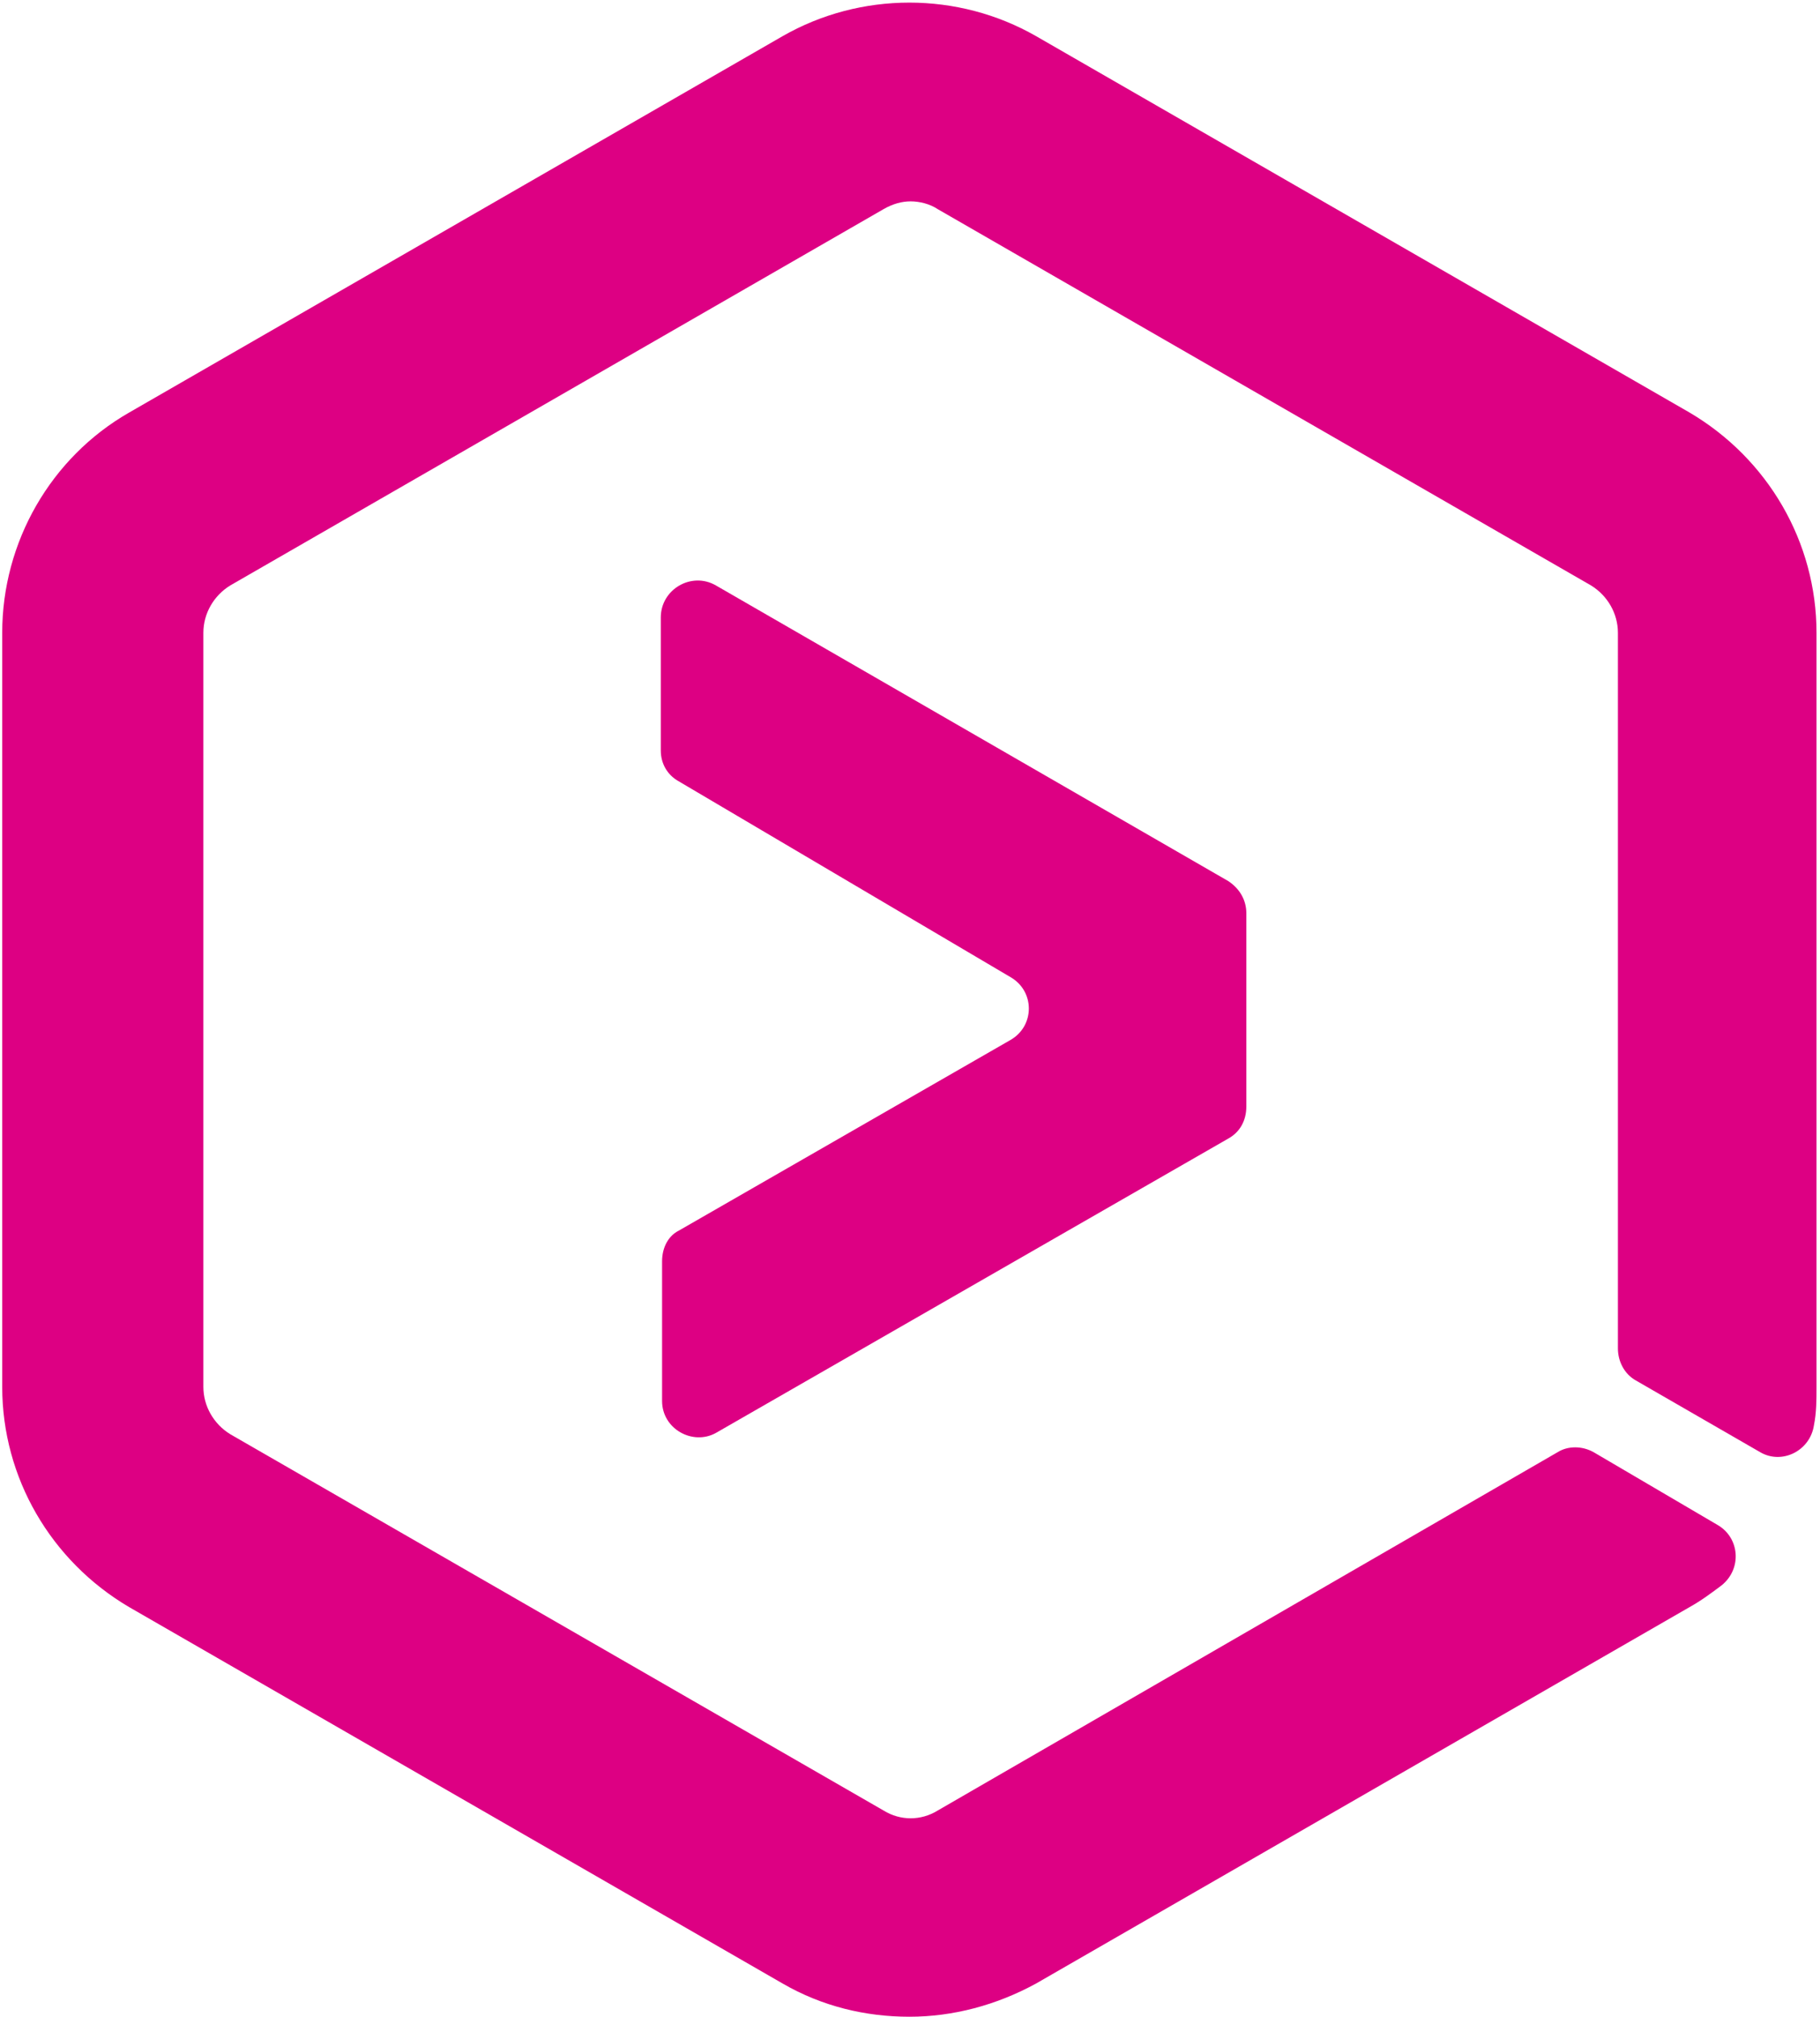
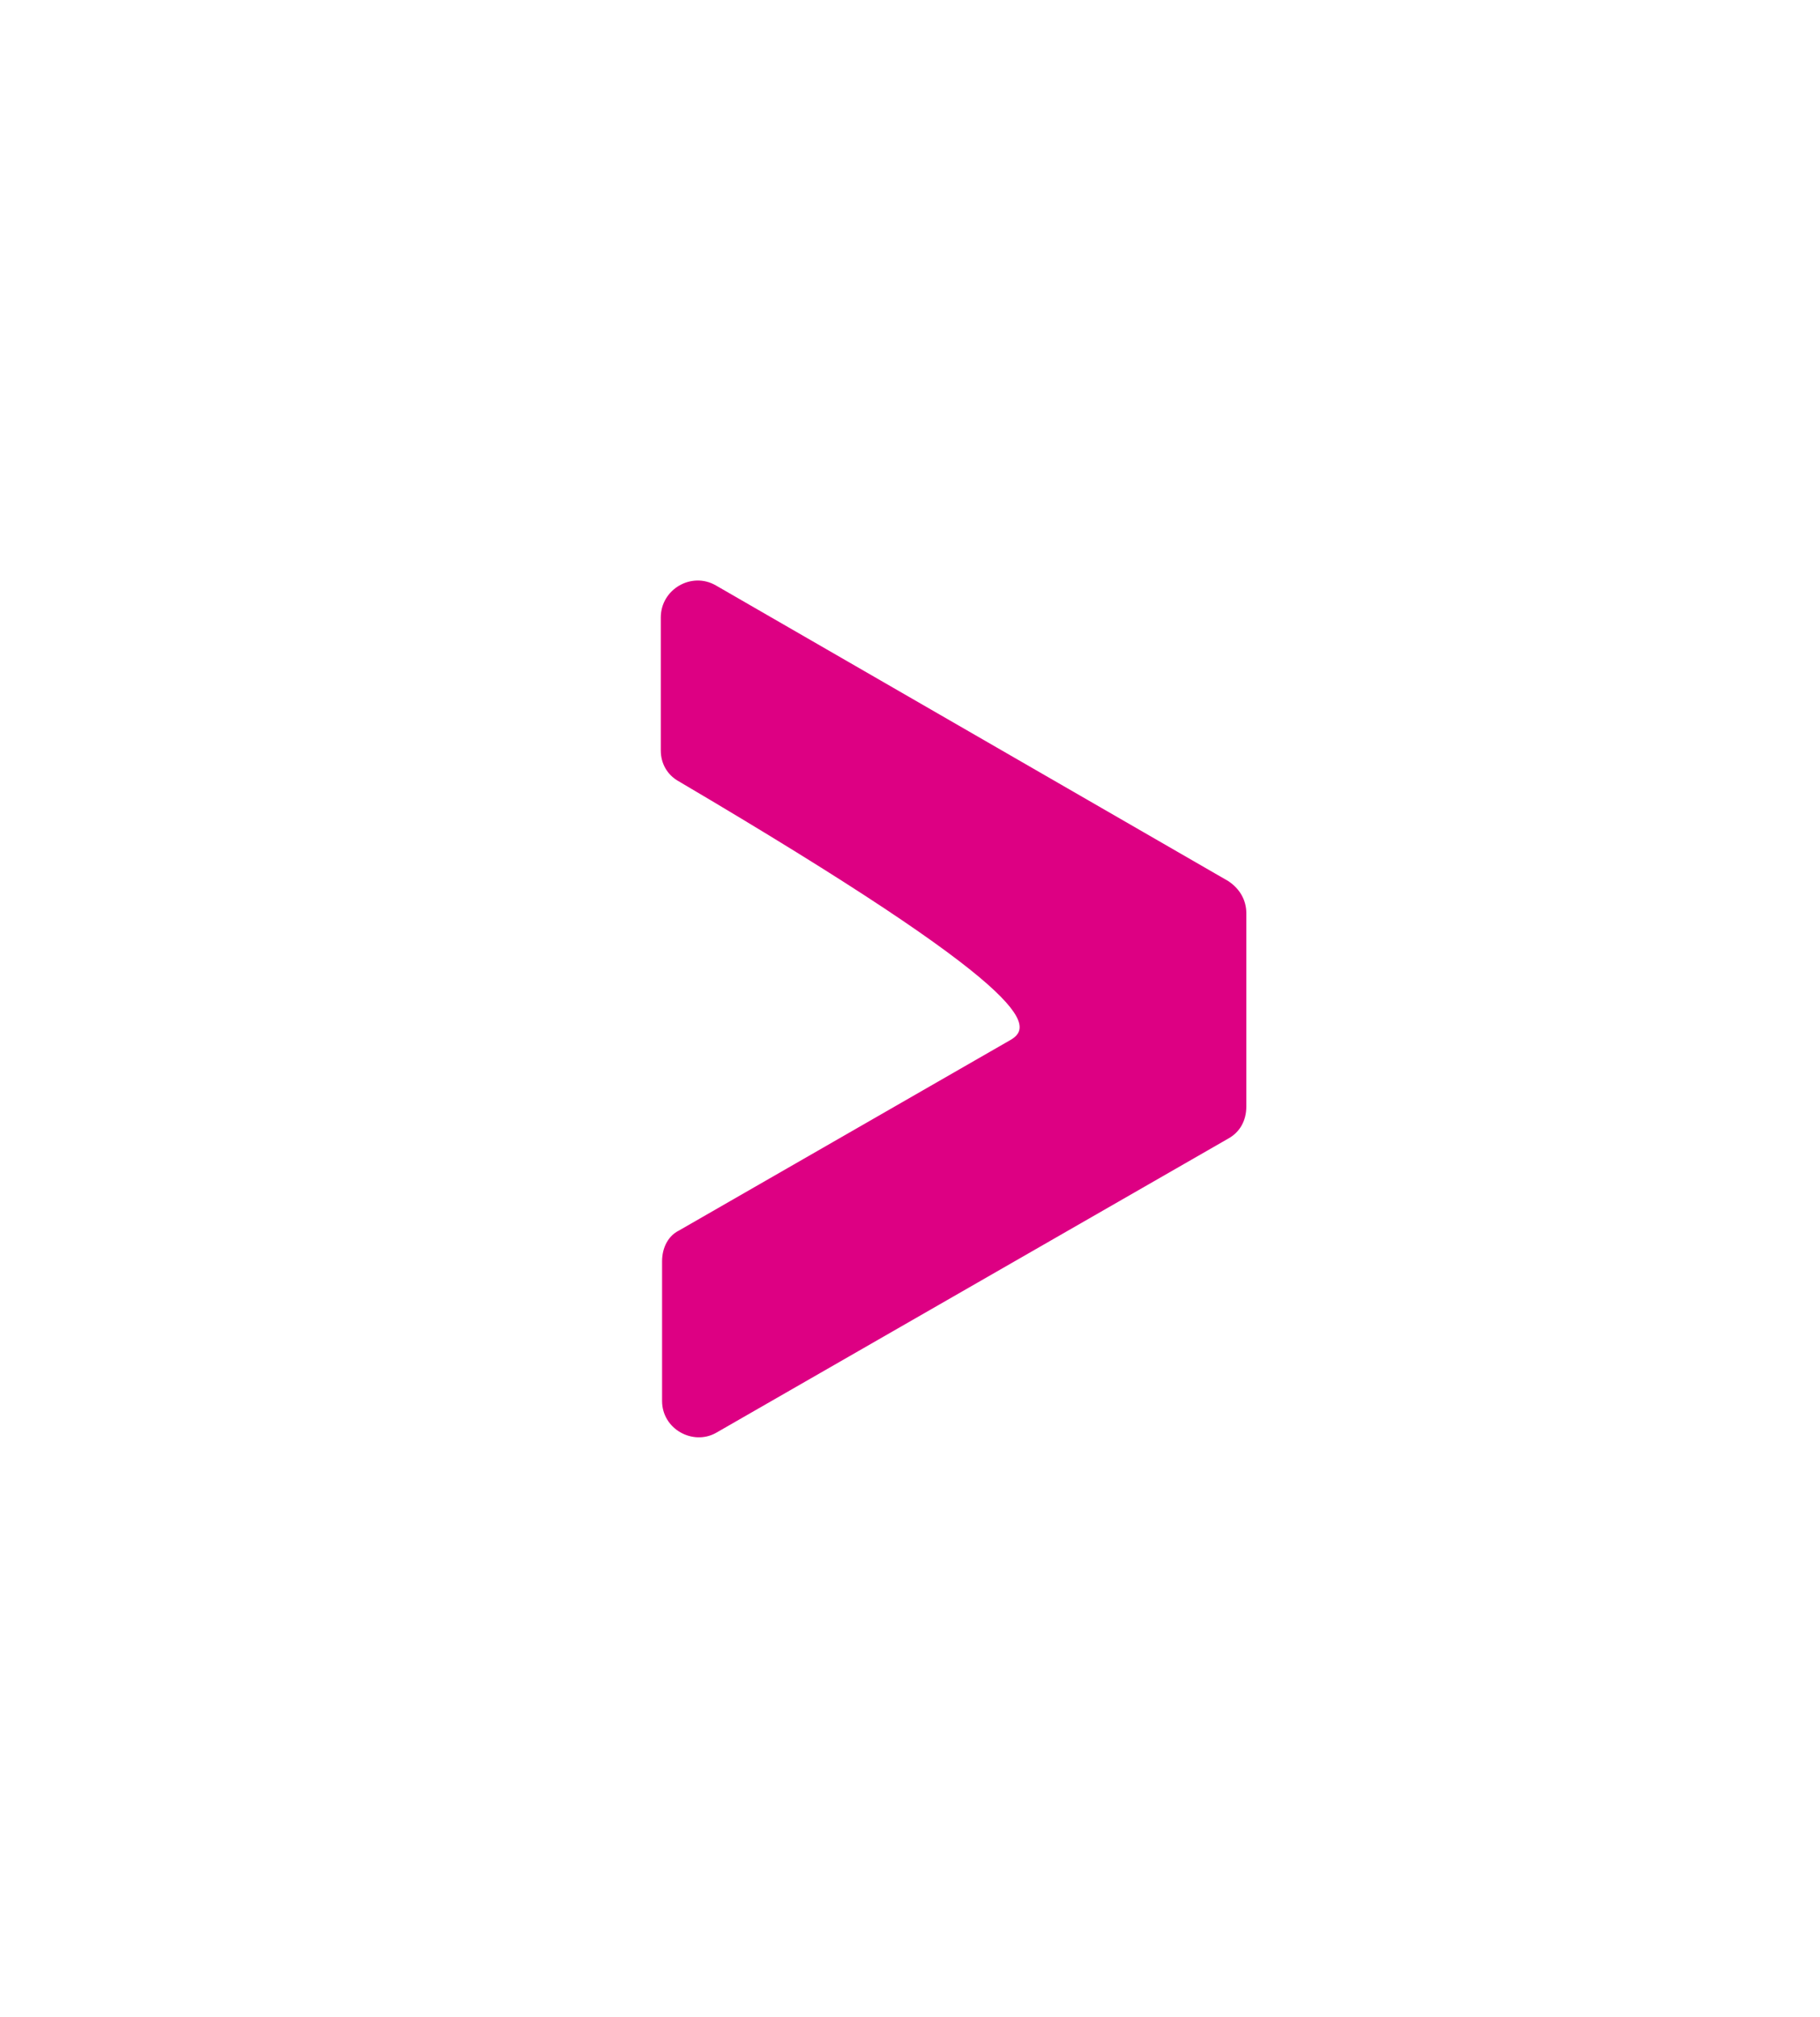
<svg xmlns="http://www.w3.org/2000/svg" width="509" height="564" viewBox="0 0 509 564" fill="none">
-   <path d="M185.162 352.698V391.716C185.162 399.592 193.762 404.245 200.212 400.666L343.547 318.334C346.772 316.544 348.563 313.322 348.563 309.384V255.332C348.563 251.752 346.772 248.53 343.547 246.383L200.212 163.693C193.404 159.755 184.804 164.767 184.804 172.642V209.87C184.804 213.45 186.595 216.671 189.82 218.461L282.63 273.23C289.438 277.168 289.438 286.833 282.63 290.77L189.82 344.107C186.954 345.539 185.162 348.761 185.162 352.698Z" fill="#DD0083" />
-   <path d="M445.672 406.035C442.447 404.245 438.506 404.245 435.639 406.035L262.204 506.265C257.546 509.129 251.812 509.129 247.154 506.265L64.403 401.024C59.744 398.16 56.877 393.148 56.877 387.779V176.937C56.877 171.568 59.744 166.556 64.403 163.693L247.154 58.451C249.662 57.019 252.171 56.303 254.679 56.303C257.188 56.303 260.054 57.019 262.204 58.451L444.956 163.693C449.614 166.556 452.481 171.568 452.481 176.937V377.04C452.481 380.62 454.273 384.199 457.498 385.989L492.256 406.035C498.348 409.615 506.231 405.677 507.306 398.518C508.023 394.938 508.023 391.358 508.023 387.779V176.937C508.023 151.522 494.406 128.254 472.548 115.367L289.796 10.126C267.938 -2.403 240.704 -2.403 218.846 10.126L36.094 115.367C14.235 127.896 0.619 151.522 0.619 176.937V387.779C0.619 413.194 14.235 436.462 36.094 449.349L218.846 554.591C229.954 561.034 242.137 563.898 254.321 563.898C266.504 563.898 278.688 560.676 289.796 554.591L472.548 449.349C475.773 447.559 478.639 445.411 481.506 443.263C487.24 438.61 486.523 430.019 480.431 426.439L445.672 406.035Z" fill="#DD0083" />
+   <path d="M185.162 352.698V391.716C185.162 399.592 193.762 404.245 200.212 400.666L343.547 318.334C346.772 316.544 348.563 313.322 348.563 309.384V255.332C348.563 251.752 346.772 248.53 343.547 246.383L200.212 163.693C193.404 159.755 184.804 164.767 184.804 172.642V209.87C184.804 213.45 186.595 216.671 189.82 218.461C289.438 277.168 289.438 286.833 282.63 290.77L189.82 344.107C186.954 345.539 185.162 348.761 185.162 352.698Z" fill="#DD0083" />
</svg>